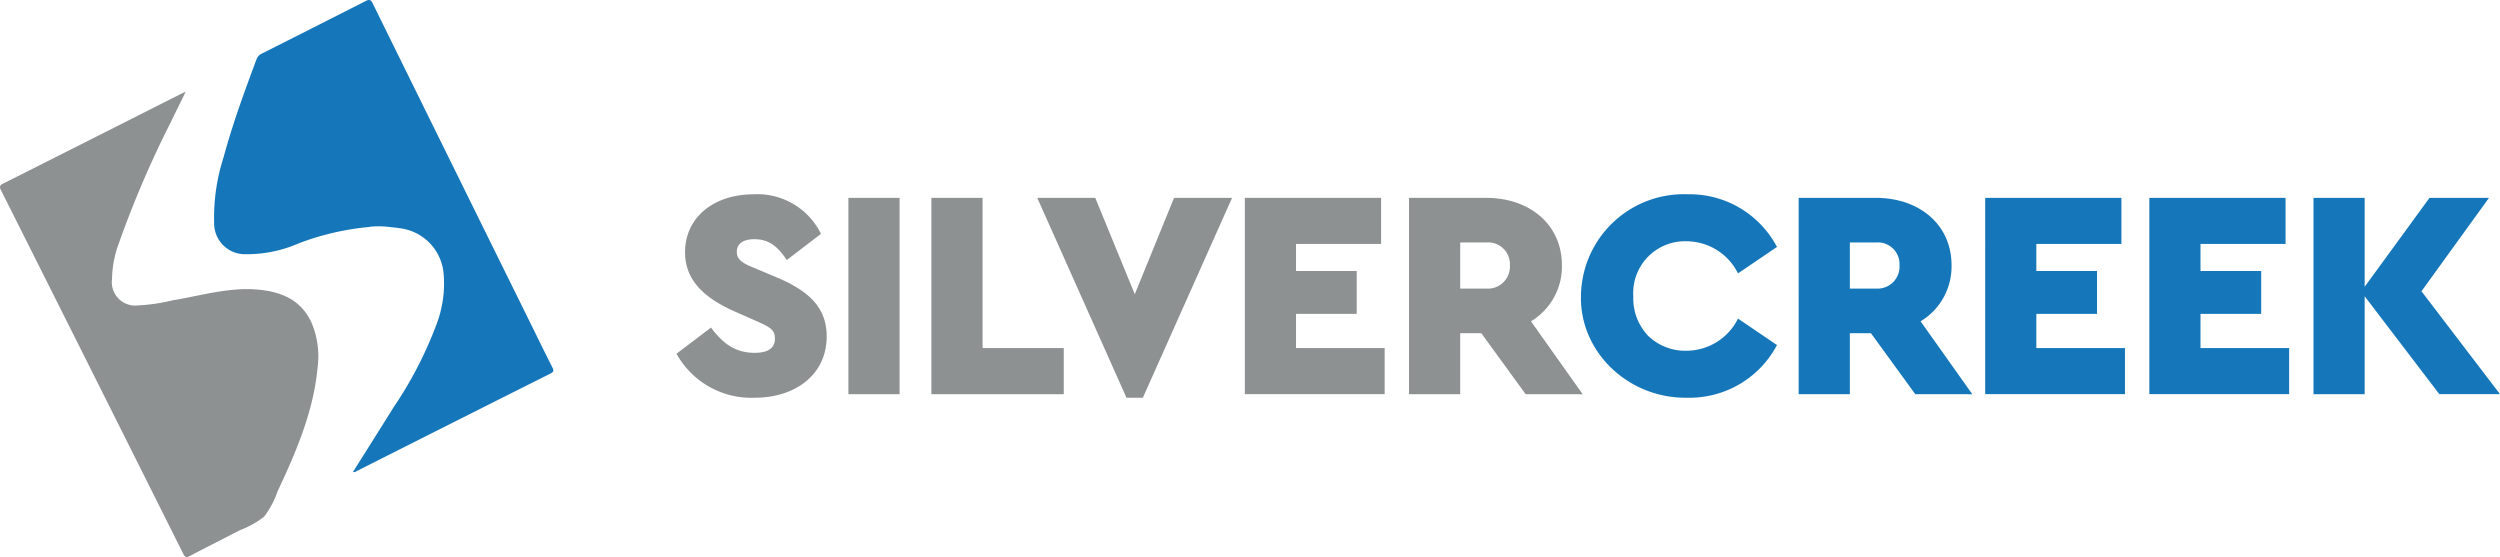
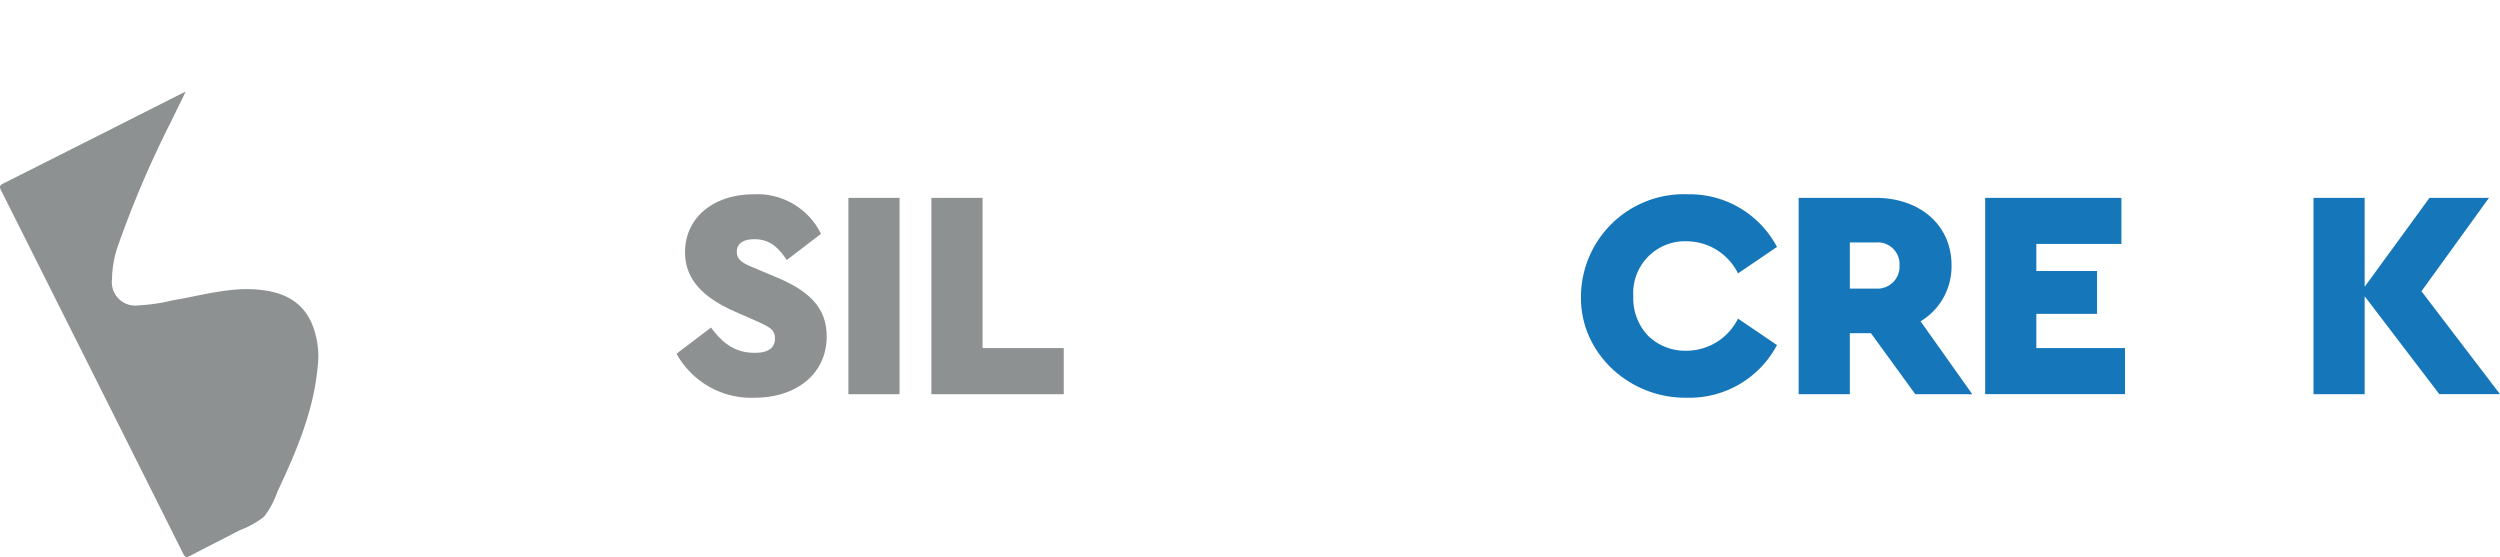
<svg xmlns="http://www.w3.org/2000/svg" width="250.248" height="55.757" viewBox="0 0 250.248 55.757">
  <g id="Logo-sc2" transform="translate(-0.003 -0.006)">
    <g id="Group_7" data-name="Group 7" transform="translate(0.003 0.006)">
-       <path id="Path_14" data-name="Path 14" d="M147.46,22.724a26.537,26.537,0,0,0-7.106,1.646,13.021,13.021,0,0,1-5.265,1.083,3.081,3.081,0,0,1-3.188-3.13,19.645,19.645,0,0,1,.953-6.606c.9-3.326,2.086-6.56,3.292-9.786a1.01,1.01,0,0,1,.554-.575q5.189-2.61,10.367-5.247c.411-.209.541-.1.718.266q7.614,15.458,15.247,30.908c.906,1.836,1.8,3.677,2.724,5.5.161.318.141.45-.2.619q-9.684,4.86-19.356,9.742c-.107.054-.206.167-.4.1,1.373-2.185,2.744-4.354,4.1-6.529a38.959,38.959,0,0,0,4.209-8.114,11.454,11.454,0,0,0,.768-5.1,5.006,5.006,0,0,0-4.458-4.656c-.385-.067-.776-.093-1.164-.138a8.525,8.525,0,0,0-1.808,0Z" transform="translate(-110.464 -0.006)" fill="#1577ba" />
      <path id="Path_15" data-name="Path 15" d="M25.816,76.412c2.344.2,4.321,1.024,5.369,3.31a8.561,8.561,0,0,1,.614,4.435c-.407,4.459-2.154,8.489-4.023,12.477a8.969,8.969,0,0,1-1.333,2.5,9.045,9.045,0,0,1-2.417,1.354c-1.672.865-3.354,1.709-5.018,2.586-.344.182-.482.138-.659-.216Q9.244,84.662.11,66.48c-.167-.333-.164-.5.2-.68q8.964-4.507,17.914-9.037c.078-.039.162-.068.365-.153-.529,1.076-1.013,2.049-1.485,3.026a102.964,102.964,0,0,0-5.232,12.216,10.646,10.646,0,0,0-.656,3.5,2.343,2.343,0,0,0,2.612,2.64,18.366,18.366,0,0,0,3.414-.5c2.109-.347,4.182-.911,6.321-1.08a12.438,12.438,0,0,1,2.253,0Z" transform="translate(-0.003 -47.421)" fill="#8d9191" />
    </g>
    <g id="Group_8" data-name="Group 8" transform="translate(67.719 19.448)">
      <path id="Path_16" data-name="Path 16" d="M420.583,133.148c1.161,1.549,2.382,2.531,4.377,2.531,1.339,0,2.024-.476,2.024-1.429,0-.864-.446-1.132-2-1.817l-2.024-.893c-3.245-1.429-4.973-3.274-4.973-5.925,0-3.484,2.859-5.805,6.878-5.805a7.084,7.084,0,0,1,6.729,3.959l-3.424,2.62c-.953-1.429-1.846-2.084-3.245-2.084-1.071,0-1.757.417-1.757,1.25,0,.714.417,1.1,1.7,1.607l2.263.953c3.424,1.429,5.033,3.156,5.033,5.925,0,3.812-3.127,6.133-7.2,6.133a8.546,8.546,0,0,1-7.831-4.406l3.455-2.62Z" transform="translate(-417.13 -119.803)" fill="#8d9191" />
      <path id="Path_17" data-name="Path 17" d="M523.13,122h5.122v19.651H523.13Z" transform="translate(-505.922 -121.637)" fill="#8d9191" />
      <path id="Path_18" data-name="Path 18" d="M574.3,122h5.122v15.036h8.128v4.615H574.3Z" transform="translate(-548.785 -121.637)" fill="#8d9191" />
-       <path id="Path_19" data-name="Path 19" d="M659.082,122l-8.932,20.008h-1.638L639.58,122h5.805l3.959,9.646,3.93-9.646h5.805Z" transform="translate(-603.468 -121.637)" fill="#8d9191" />
-       <path id="Path_20" data-name="Path 20" d="M767.59,122h13.636v4.615h-8.515v2.709h6.075v4.287h-6.075v3.424h8.873v4.615H767.592V122Z" transform="translate(-710.697 -121.637)" fill="#8d9191" />
-       <path id="Path_21" data-name="Path 21" d="M880.492,141.651l-4.437-6.1h-2.114v6.1H868.82V122h7.711c4.377,0,7.593,2.68,7.593,6.758a6.4,6.4,0,0,1-3.1,5.6l5.18,7.3Zm-6.55-10.57h2.62a2.2,2.2,0,0,0,2.352-2.323,2.173,2.173,0,0,0-2.352-2.292h-2.62Z" transform="translate(-795.493 -121.637)" fill="#8d9191" />
      <path id="Path_22" data-name="Path 22" d="M985.457,119.772a9.882,9.882,0,0,1,8.992,5.27l-3.9,2.649a5.776,5.776,0,0,0-5.122-3.216,5.182,5.182,0,0,0-5.359,5.508,5.437,5.437,0,0,0,1.489,3.959,5.325,5.325,0,0,0,3.87,1.489,5.775,5.775,0,0,0,5.122-3.216l3.9,2.649a9.9,9.9,0,0,1-9.021,5.27c-5.776.089-10.719-4.5-10.6-10.184a10.3,10.3,0,0,1,10.63-10.182Z" transform="translate(-884.291 -119.766)" fill="#1577ba" />
      <path id="Path_23" data-name="Path 23" d="M1120.742,141.651l-4.437-6.1h-2.114v6.1h-5.122V122h7.711c4.377,0,7.593,2.68,7.593,6.758a6.4,6.4,0,0,1-3.1,5.6l5.18,7.3Zm-6.55-10.57h2.62a2.2,2.2,0,0,0,2.352-2.323,2.173,2.173,0,0,0-2.352-2.292h-2.62Z" transform="translate(-996.741 -121.637)" fill="#1577ba" />
      <path id="Path_24" data-name="Path 24" d="M1224.06,122H1237.7v4.615h-8.515v2.709h6.075v4.287h-6.075v3.424h8.873v4.615h-13.994V122Z" transform="translate(-1093.064 -121.637)" fill="#1577ba" />
-       <path id="Path_25" data-name="Path 25" d="M1325.3,122h13.636v4.615h-8.515v2.709h6.075v4.287h-6.075v3.424h8.873v4.615H1325.3V122Z" transform="translate(-1177.869 -121.637)" fill="#1577ba" />
      <path id="Path_26" data-name="Path 26" d="M1439.116,141.651l-7.474-9.8v9.8h-5.122V122h5.122v8.9l6.49-8.9h5.954l-6.758,9.349,7.86,10.3h-6.075Z" transform="translate(-1262.657 -121.637)" fill="#1577ba" />
    </g>
  </g>
</svg>